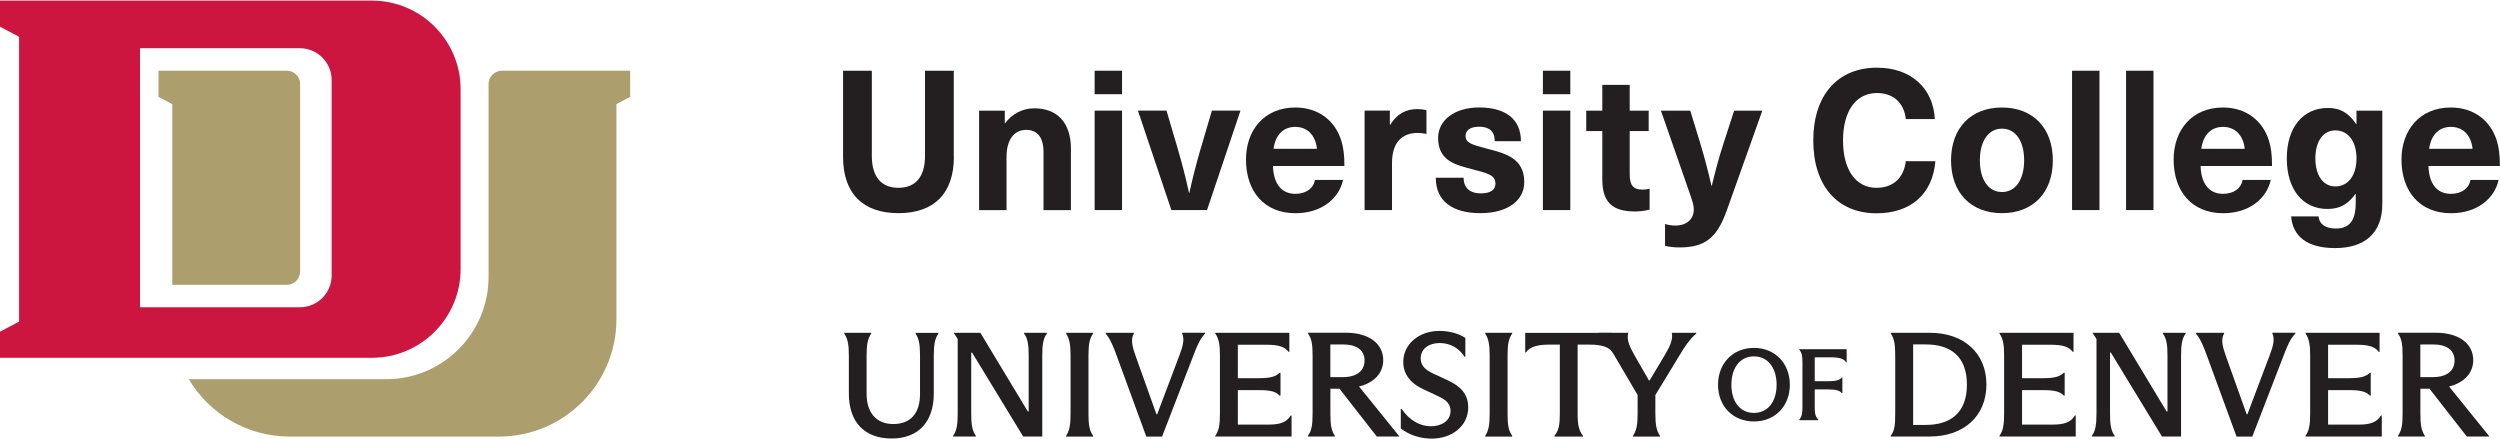
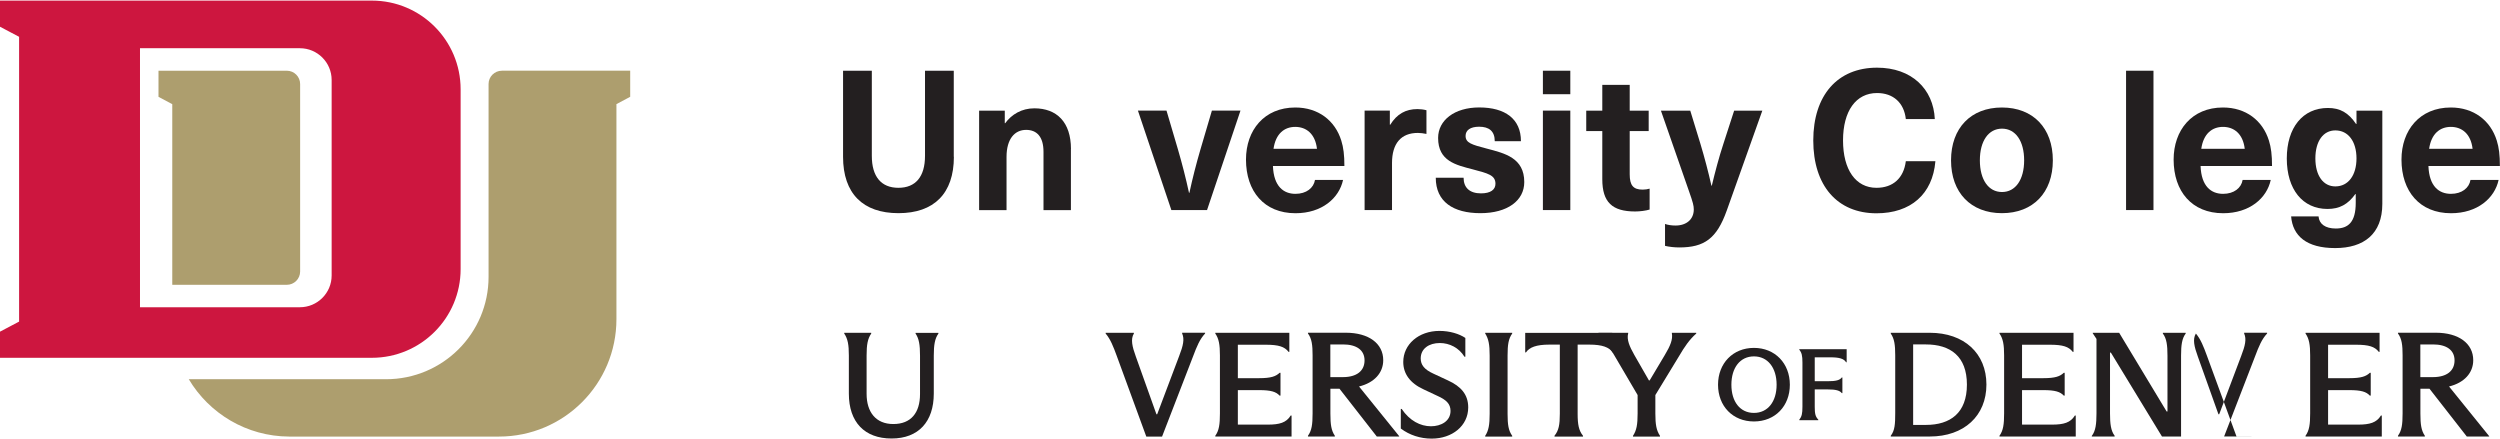
<svg xmlns="http://www.w3.org/2000/svg" id="Layer_1" data-name="Layer 1" viewBox="0 0 426.81 74.76" width="427" height="75">
  <defs>
    <style> .cls-1 { fill: #cd163f; } .cls-1, .cls-2, .cls-3 { stroke-width: 0px; } .cls-2 { fill: #231f20; } .cls-3 { fill: #ad9e6e; } </style>
  </defs>
  <g>
    <g>
      <path class="cls-2" d="M265.38,74.3c.74-.89.92-1.91.92-3.77v-11.8h-1.78c-2.24,0-3.42.46-4,1.33h-.13v-3.34h14.86l.21,3.34h-.15c-.59-.87-1.73-1.33-3.98-1.33h-1.99v11.8c0,1.86.2,2.88.92,3.77v.13h-4.87v-.13Z" />
      <path class="cls-2" d="M285.44,56.71h4.15v.13c-1.17,1.04-1.99,2.24-2.93,3.85l-4.05,6.65v3.16c0,1.89.18,2.88.79,3.8v.13h-4.61v-.13c.61-.92.79-1.91.79-3.8v-3.16l-3.98-6.78c-.97-1.63-1.68-2.73-2.7-3.72v-.13h5.07v.1c-.28,1.07.23,2.24,1.04,3.67l2.5,4.36h.13l2.57-4.31c.97-1.61,1.4-2.7,1.22-3.7v-.13Z" />
    </g>
    <path class="cls-2" d="M144.92,67.11v-6.52c0-1.84-.18-2.85-.79-3.75v-.13h4.61v.13c-.61.89-.79,1.91-.79,3.75v6.55c0,3.08,1.55,5.15,4.56,5.15s4.56-1.91,4.56-5.12v-6.55c0-1.86-.18-2.93-.76-3.77v-.13h3.9v.13c-.61.84-.79,1.94-.79,3.77v6.47c0,4.79-2.6,7.67-7.21,7.67s-7.29-2.8-7.29-7.65Z" />
-     <path class="cls-2" d="M162.71,74.3c.64-.84.79-2.01.79-3.82v-12.72l-.64-.97v-.08h4.51l8.1,13.43h.15v-9.53c0-1.78-.15-2.93-.79-3.77v-.13h3.9v.13c-.64.84-.79,1.99-.79,3.77v13.81h-3.26l-8.72-14.32h-.15v10.37c0,1.81.15,2.98.79,3.82v.13h-3.9v-.13Z" />
-     <path class="cls-2" d="M182.01,74.3c.59-.89.76-1.91.76-3.75v-9.96c0-1.84-.18-2.85-.76-3.75v-.13h4.61v.13c-.64.89-.79,1.91-.79,3.75v9.96c0,1.84.15,2.85.79,3.75v.13h-4.61v-.13Z" />
    <path class="cls-2" d="M198.4,74.43h-2.7l-5.05-13.79c-.59-1.61-1.07-2.83-1.89-3.8v-.13h4.82v.13c-.59.97-.28,2.24.33,3.92l3.52,9.86h.13l3.75-9.94c.69-1.78.94-2.88.51-3.85v-.13h3.92v.13c-.92.99-1.4,2.17-2.06,3.92l-5.28,13.66Z" />
    <path class="cls-2" d="M220.5,70.83v3.59h-13.02v-.13c.64-.89.79-1.94.79-3.82v-9.91c0-1.81-.18-2.85-.79-3.72v-.13h12.64v3.26h-.13c-.69-.89-1.68-1.22-3.92-1.22h-4.74v5.71h3.64c2.04,0,2.85-.31,3.49-.92h.15v3.9h-.15c-.61-.66-1.48-.94-3.49-.94h-3.64v5.89h5.12c1.99,0,3.16-.33,3.9-1.55h.15Z" />
    <path class="cls-2" d="M238.87,74.37v.05h-3.82l-6.37-8.16h-1.55v4.23c0,1.89.15,2.91.76,3.8v.13h-4.59v-.13c.64-.89.79-1.91.79-3.8v-9.94c0-1.73-.13-2.83-.79-3.72v-.13h6.45c3.93,0,6.4,1.84,6.4,4.69,0,2.17-1.53,3.85-4.13,4.49l6.86,8.49ZM227.12,64.28h2.14c2.37,0,3.7-1.07,3.7-2.85s-1.38-2.73-3.67-2.73h-2.17v5.58Z" />
    <path class="cls-2" d="M239.15,73.05v-3.34h.15c1.35,2.01,3.19,2.96,5,2.96,1.71,0,3.34-.87,3.34-2.62,0-1.22-.76-1.91-2.24-2.57l-2.34-1.1c-2.34-1.07-3.49-2.68-3.49-4.69,0-2.98,2.6-5.3,6.19-5.3,1.76,0,3.39.51,4.41,1.2v3.21h-.15c-.94-1.53-2.55-2.34-4.21-2.34-1.83,0-3.26.94-3.26,2.63,0,1.1.61,1.89,2.17,2.6l2.47,1.15c2.24,1.02,3.47,2.42,3.47,4.61,0,3.16-2.75,5.33-6.24,5.33-1.94,0-3.8-.61-5.25-1.71Z" />
    <path class="cls-2" d="M253.56,74.3c.59-.89.76-1.91.76-3.75v-9.96c0-1.84-.18-2.85-.76-3.75v-.13h4.61v.13c-.64.89-.79,1.91-.79,3.75v9.96c0,1.84.15,2.85.79,3.75v.13h-4.61v-.13Z" />
    <path class="cls-2" d="M293.31,65.58c0-3.66,2.54-6.29,6.13-6.29s6.13,2.63,6.13,6.29-2.53,6.27-6.13,6.27-6.13-2.6-6.13-6.27ZM303.31,65.58c0-2.89-1.5-4.84-3.87-4.84s-3.85,1.95-3.85,4.84,1.48,4.81,3.85,4.81,3.87-1.92,3.87-4.81Z" />
    <path class="cls-2" d="M307.18,71.54c.42-.52.54-1.01.54-2.21v-7.53c0-1.18-.12-1.69-.54-2.2v-.09h8.09v2.23h-.1c-.38-.61-1.15-.84-2.68-.84h-2.67v4.08h2.23c1.38,0,2.04-.17,2.39-.64h.1v2.67h-.1c-.35-.44-1.01-.63-2.39-.63h-2.23v2.95c0,1.2.11,1.69.61,2.21v.09h-3.24v-.09Z" />
    <path class="cls-2" d="M323.56,60.56c0-1.81-.15-2.83-.76-3.72v-.13h6.65c5.89,0,9.68,3.52,9.68,8.84s-3.8,8.87-9.68,8.87h-6.65v-.13c.69-.89.76-1.99.76-3.87v-9.86ZM326.62,72.44h2.17c4.18,0,7.01-2.04,7.01-6.88s-2.83-6.86-7.01-6.86h-2.17v13.74Z" />
    <path class="cls-2" d="M354.38,70.83v3.59h-13.02v-.13c.64-.89.79-1.94.79-3.82v-9.91c0-1.81-.18-2.85-.79-3.72v-.13h12.64v3.26h-.13c-.69-.89-1.68-1.22-3.92-1.22h-4.74v5.71h3.64c2.04,0,2.85-.31,3.49-.92h.15v3.9h-.15c-.61-.66-1.48-.94-3.49-.94h-3.64v5.89h5.12c1.99,0,3.16-.33,3.9-1.55h.15Z" />
    <path class="cls-2" d="M357.13,74.3c.64-.84.79-2.01.79-3.82v-12.72l-.64-.97v-.08h4.51l8.1,13.43h.15v-9.53c0-1.78-.15-2.93-.79-3.77v-.13h3.9v.13c-.64.84-.79,1.99-.79,3.77v13.81h-3.26l-8.72-14.32h-.15v10.37c0,1.81.15,2.98.79,3.82v.13h-3.9v-.13Z" />
-     <path class="cls-2" d="M384.53,74.43h-2.7l-5.05-13.79c-.59-1.61-1.07-2.83-1.89-3.8v-.13h4.82v.13c-.59.97-.28,2.24.33,3.92l3.52,9.86h.13l3.75-9.94c.69-1.78.94-2.88.51-3.85v-.13h3.92v.13c-.92.99-1.4,2.17-2.06,3.92l-5.28,13.66Z" />
+     <path class="cls-2" d="M384.53,74.43h-2.7l-5.05-13.79c-.59-1.61-1.07-2.83-1.89-3.8v-.13v.13c-.59.97-.28,2.24.33,3.92l3.52,9.86h.13l3.75-9.94c.69-1.78.94-2.88.51-3.85v-.13h3.92v.13c-.92.99-1.4,2.17-2.06,3.92l-5.28,13.66Z" />
    <path class="cls-2" d="M406.63,70.83v3.59h-13.02v-.13c.64-.89.79-1.94.79-3.82v-9.91c0-1.81-.18-2.85-.79-3.72v-.13h12.64v3.26h-.13c-.69-.89-1.68-1.22-3.92-1.22h-4.74v5.71h3.64c2.04,0,2.85-.31,3.49-.92h.15v3.9h-.15c-.61-.66-1.48-.94-3.49-.94h-3.64v5.89h5.12c1.99,0,3.16-.33,3.9-1.55h.15Z" />
    <path class="cls-2" d="M424.96,74.37v.05h-3.82l-6.37-8.16h-1.55v4.23c0,1.89.15,2.91.76,3.8v.13h-4.59v-.13c.64-.89.79-1.91.79-3.8v-9.94c0-1.73-.13-2.83-.79-3.72v-.13h6.45c3.93,0,6.4,1.84,6.4,4.69,0,2.17-1.53,3.85-4.13,4.49l6.86,8.49ZM413.21,64.28h2.14c2.37,0,3.7-1.07,3.7-2.85s-1.38-2.73-3.67-2.73h-2.17v5.58Z" />
  </g>
  <g>
    <path class="cls-3" d="M48.97,11.97h-21.91v4.46l2.35,1.25v30.84h19.56c1.25,0,2.27-1.02,2.27-2.27V14.24c0-1.25-1.02-2.27-2.27-2.27" />
    <path class="cls-3" d="M85.68,11.97c-1.25,0-2.27,1.02-2.27,2.27v32.92c0,9.67-7.84,17.48-17.51,17.48h-33.67c3.48,5.84,9.85,9.76,17.14,9.79h35.82c11.07,0,20.05-8.97,20.05-20.05V17.67l2.35-1.25v-4.46h-21.91Z" />
    <path class="cls-1" d="M63.49,0H0v4.46l3.26,1.72v48.62l-3.26,1.72v4.46h63.49c8.36,0,15.15-6.78,15.15-15.15V15.15c0-8.37-6.78-15.15-15.15-15.15M56.62,46.93c0,2.99-2.43,5.42-5.42,5.42h-27.3V8.13h27.3c2.99,0,5.42,2.43,5.42,5.42v33.37Z" />
  </g>
  <g>
    <path class="cls-2" d="M162.85,26.67c0,6.28-3.41,9.62-9.46,9.62s-9.46-3.34-9.46-9.62v-14.7h4.91v14.54c0,3.54,1.6,5.45,4.54,5.45s4.54-1.9,4.54-5.45v-14.54h4.91v14.7Z" />
    <path class="cls-2" d="M182.83,25.34v10.43h-4.68v-9.96c0-2.57-1.14-3.74-2.97-3.74-1.94,0-3.34,1.54-3.34,4.61v9.09h-4.68v-16.98h4.38v2.14h.07c1.1-1.5,2.81-2.54,4.98-2.54,3.81,0,6.25,2.34,6.25,6.95Z" />
-     <path class="cls-2" d="M186.88,15.98v-4.01h4.68v4.01h-4.68ZM186.88,35.76v-16.98h4.68v16.98h-4.68Z" />
    <path class="cls-2" d="M199.98,35.76l-5.71-16.98h4.88l1.97,6.68c.7,2.41,1.34,4.88,1.87,7.35h.07c.53-2.47,1.17-4.95,1.87-7.35l1.97-6.68h4.88l-5.71,16.98h-6.08Z" />
    <path class="cls-2" d="M224.51,30.62h4.78c-.67,3.11-3.61,5.68-8.12,5.68-5.35,0-8.45-3.74-8.45-9.16,0-5.01,3.11-8.89,8.42-8.89,3.91,0,6.78,2.21,7.85,5.65.37,1.17.53,2.47.53,4.34h-12.2c.13,3.51,1.84,4.75,3.84,4.75,1.87,0,3.11-1,3.34-2.37ZM217.42,25.3h7.42c-.3-2.57-1.84-3.74-3.71-3.74s-3.34,1.17-3.71,3.74Z" />
    <path class="cls-2" d="M243.53,18.72v4.04c-.53-.1-1-.17-1.47-.17-2.87,0-4.41,1.8-4.41,5.15v8.02h-4.68v-16.98h4.31v2.41h.07c1.14-1.84,2.64-2.67,4.65-2.67.47,0,1.07.07,1.54.2Z" />
    <path class="cls-2" d="M259.67,24h-4.48c0-1.74-1-2.47-2.67-2.47-1.5,0-2.31.6-2.31,1.57,0,1.2,1.07,1.5,3.64,2.17,3.04.8,6.38,1.57,6.38,5.71,0,3.17-2.87,5.31-7.49,5.31s-7.62-1.94-7.62-6.05h4.75c0,1.7,1.04,2.67,2.97,2.67,1.64,0,2.47-.63,2.47-1.64,0-1.47-1.27-1.77-3.91-2.47-2.84-.74-5.88-1.4-5.88-5.35,0-3.04,2.81-5.21,7.02-5.21,4.44,0,7.12,1.97,7.12,5.75Z" />
    <path class="cls-2" d="M263.41,15.98v-4.01h4.68v4.01h-4.68ZM263.41,35.76v-16.98h4.68v16.98h-4.68Z" />
    <path class="cls-2" d="M281.63,32.09v3.58c-.63.2-1.67.33-2.47.33-3.91,0-5.61-1.57-5.61-5.51v-8.22h-2.74v-3.48h2.74v-4.41h4.68v4.41h3.24v3.48h-3.24v7.39c0,1.87.6,2.61,2.21,2.61.43,0,.9-.07,1.2-.17Z" />
    <path class="cls-2" d="M294.79,35.86c-1.7,4.78-3.84,6.28-8.09,6.28-.84,0-1.74-.1-2.44-.27v-3.74c.47.17,1.1.27,1.8.27,1.87,0,3.11-1.07,3.11-2.74,0-.64-.13-1.17-.8-3.07l-4.81-13.8h5.01l1.74,5.68c.7,2.34,1.34,4.75,1.87,7.12h.07c.57-2.37,1.2-4.78,1.97-7.12l1.84-5.68h4.81l-6.08,17.08Z" />
    <path class="cls-2" d="M330.32,20.22h-4.95c-.3-2.77-2.14-4.44-4.91-4.44-3.61,0-5.81,3.07-5.81,8.09s2.17,8.09,5.71,8.09c2.81,0,4.65-1.64,5.01-4.54h5.05c-.47,5.65-4.24,8.89-10.06,8.89-6.68,0-10.79-4.71-10.79-12.43s4.14-12.43,10.89-12.43c5.88,0,9.62,3.61,9.86,8.79Z" />
    <path class="cls-2" d="M350.47,27.27c0,5.51-3.38,9.02-8.69,9.02s-8.69-3.51-8.69-9.02,3.38-9.02,8.69-9.02,8.69,3.51,8.69,9.02ZM338.01,27.27c0,3.31,1.47,5.41,3.78,5.41s3.78-2.11,3.78-5.41-1.47-5.41-3.78-5.41-3.78,2.11-3.78,5.41Z" />
-     <path class="cls-2" d="M353.75,35.76V11.97h4.68v23.79h-4.68Z" />
    <path class="cls-2" d="M362.97,35.76V11.97h4.68v23.79h-4.68Z" />
    <path class="cls-2" d="M382.89,30.62h4.78c-.67,3.11-3.61,5.68-8.12,5.68-5.35,0-8.46-3.74-8.46-9.16,0-5.01,3.11-8.89,8.42-8.89,3.91,0,6.78,2.21,7.85,5.65.37,1.17.53,2.47.53,4.34h-12.2c.13,3.51,1.84,4.75,3.84,4.75,1.87,0,3.11-1,3.34-2.37ZM375.81,25.3h7.42c-.3-2.57-1.84-3.74-3.71-3.74s-3.34,1.17-3.71,3.74Z" />
    <path class="cls-2" d="M402.24,21.06h.07v-2.27h4.41v15.91c0,5.15-3.17,7.55-8.05,7.55s-7.25-2.07-7.52-5.41h4.68c.1,1.3,1.17,2.07,2.94,2.07,2.11,0,3.41-1.07,3.41-4.38v-1.5h-.07c-1.27,1.77-2.71,2.54-4.75,2.54-4.24,0-6.95-3.34-6.95-8.62s2.74-8.62,7.02-8.62c2.07,0,3.51.8,4.81,2.74ZM395.29,26.94c0,2.94,1.34,4.78,3.41,4.78,2.21,0,3.61-1.9,3.61-4.78s-1.4-4.78-3.61-4.78c-2.07,0-3.41,1.84-3.41,4.78Z" />
    <path class="cls-2" d="M421.79,30.62h4.78c-.67,3.11-3.61,5.68-8.12,5.68-5.35,0-8.46-3.74-8.46-9.16,0-5.01,3.11-8.89,8.42-8.89,3.91,0,6.78,2.21,7.85,5.65.37,1.17.53,2.47.53,4.34h-12.2c.13,3.51,1.84,4.75,3.84,4.75,1.87,0,3.11-1,3.34-2.37ZM414.71,25.3h7.42c-.3-2.57-1.84-3.74-3.71-3.74s-3.34,1.17-3.71,3.74Z" />
  </g>
</svg>